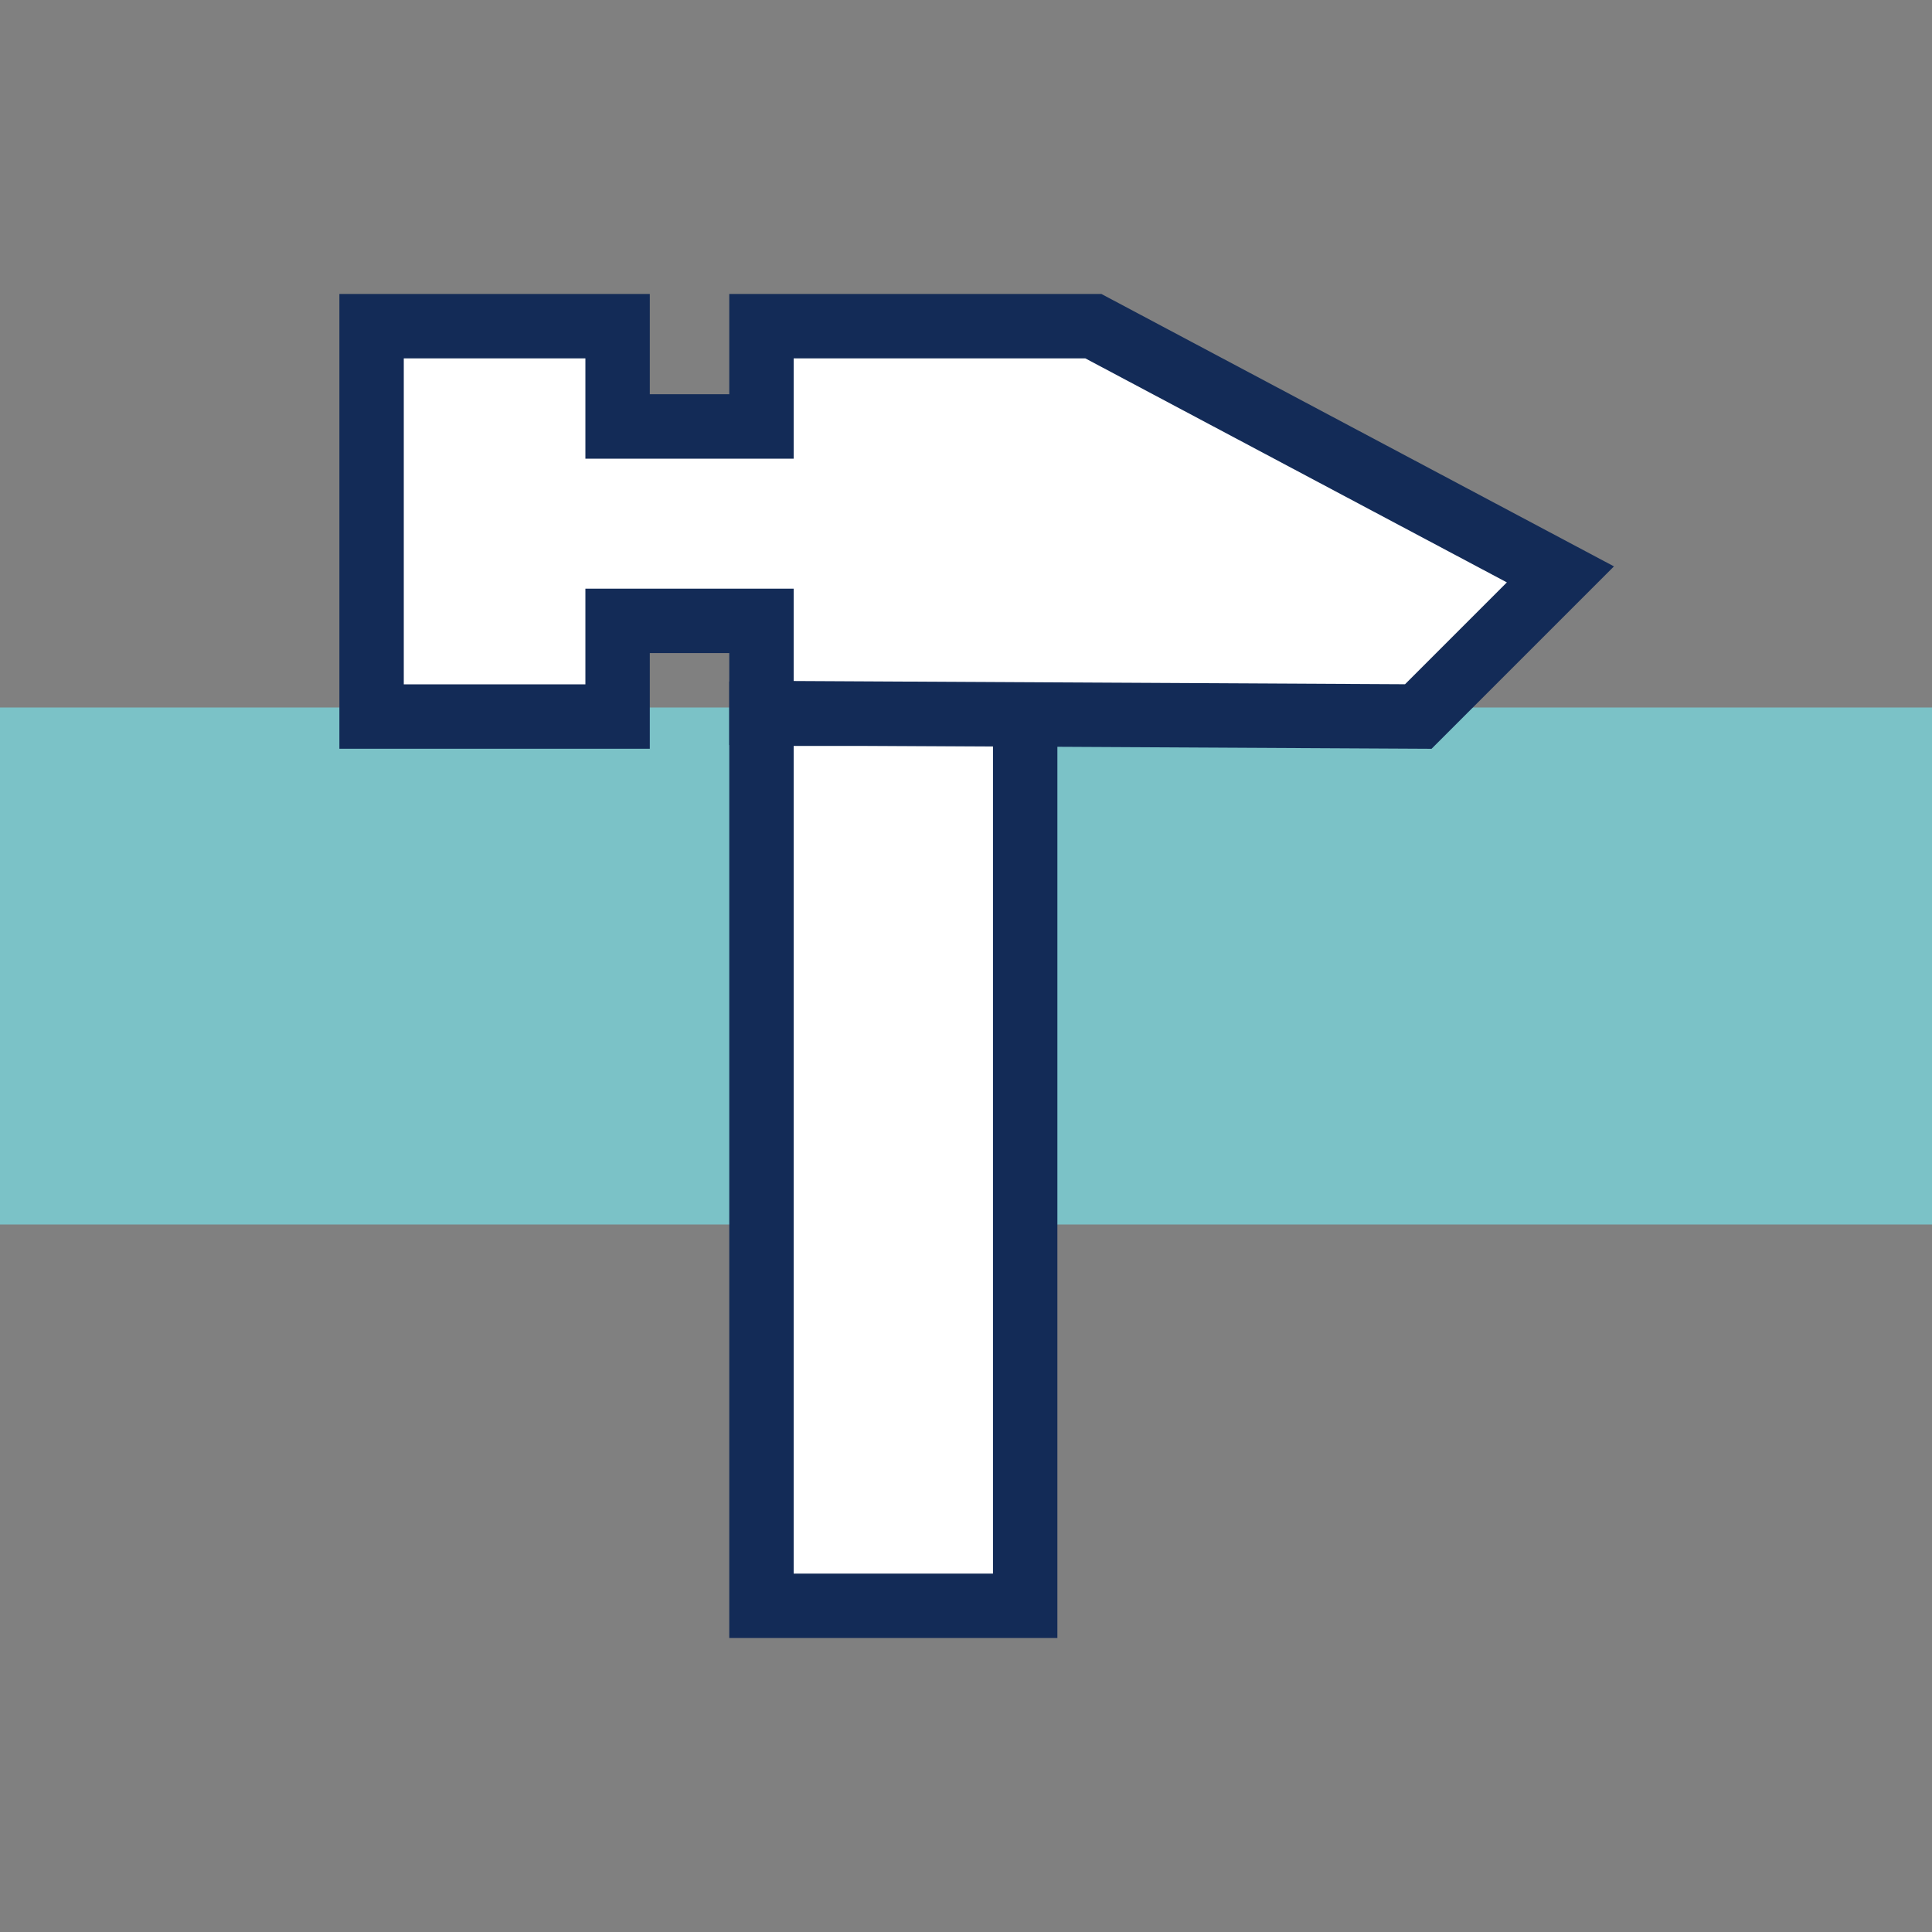
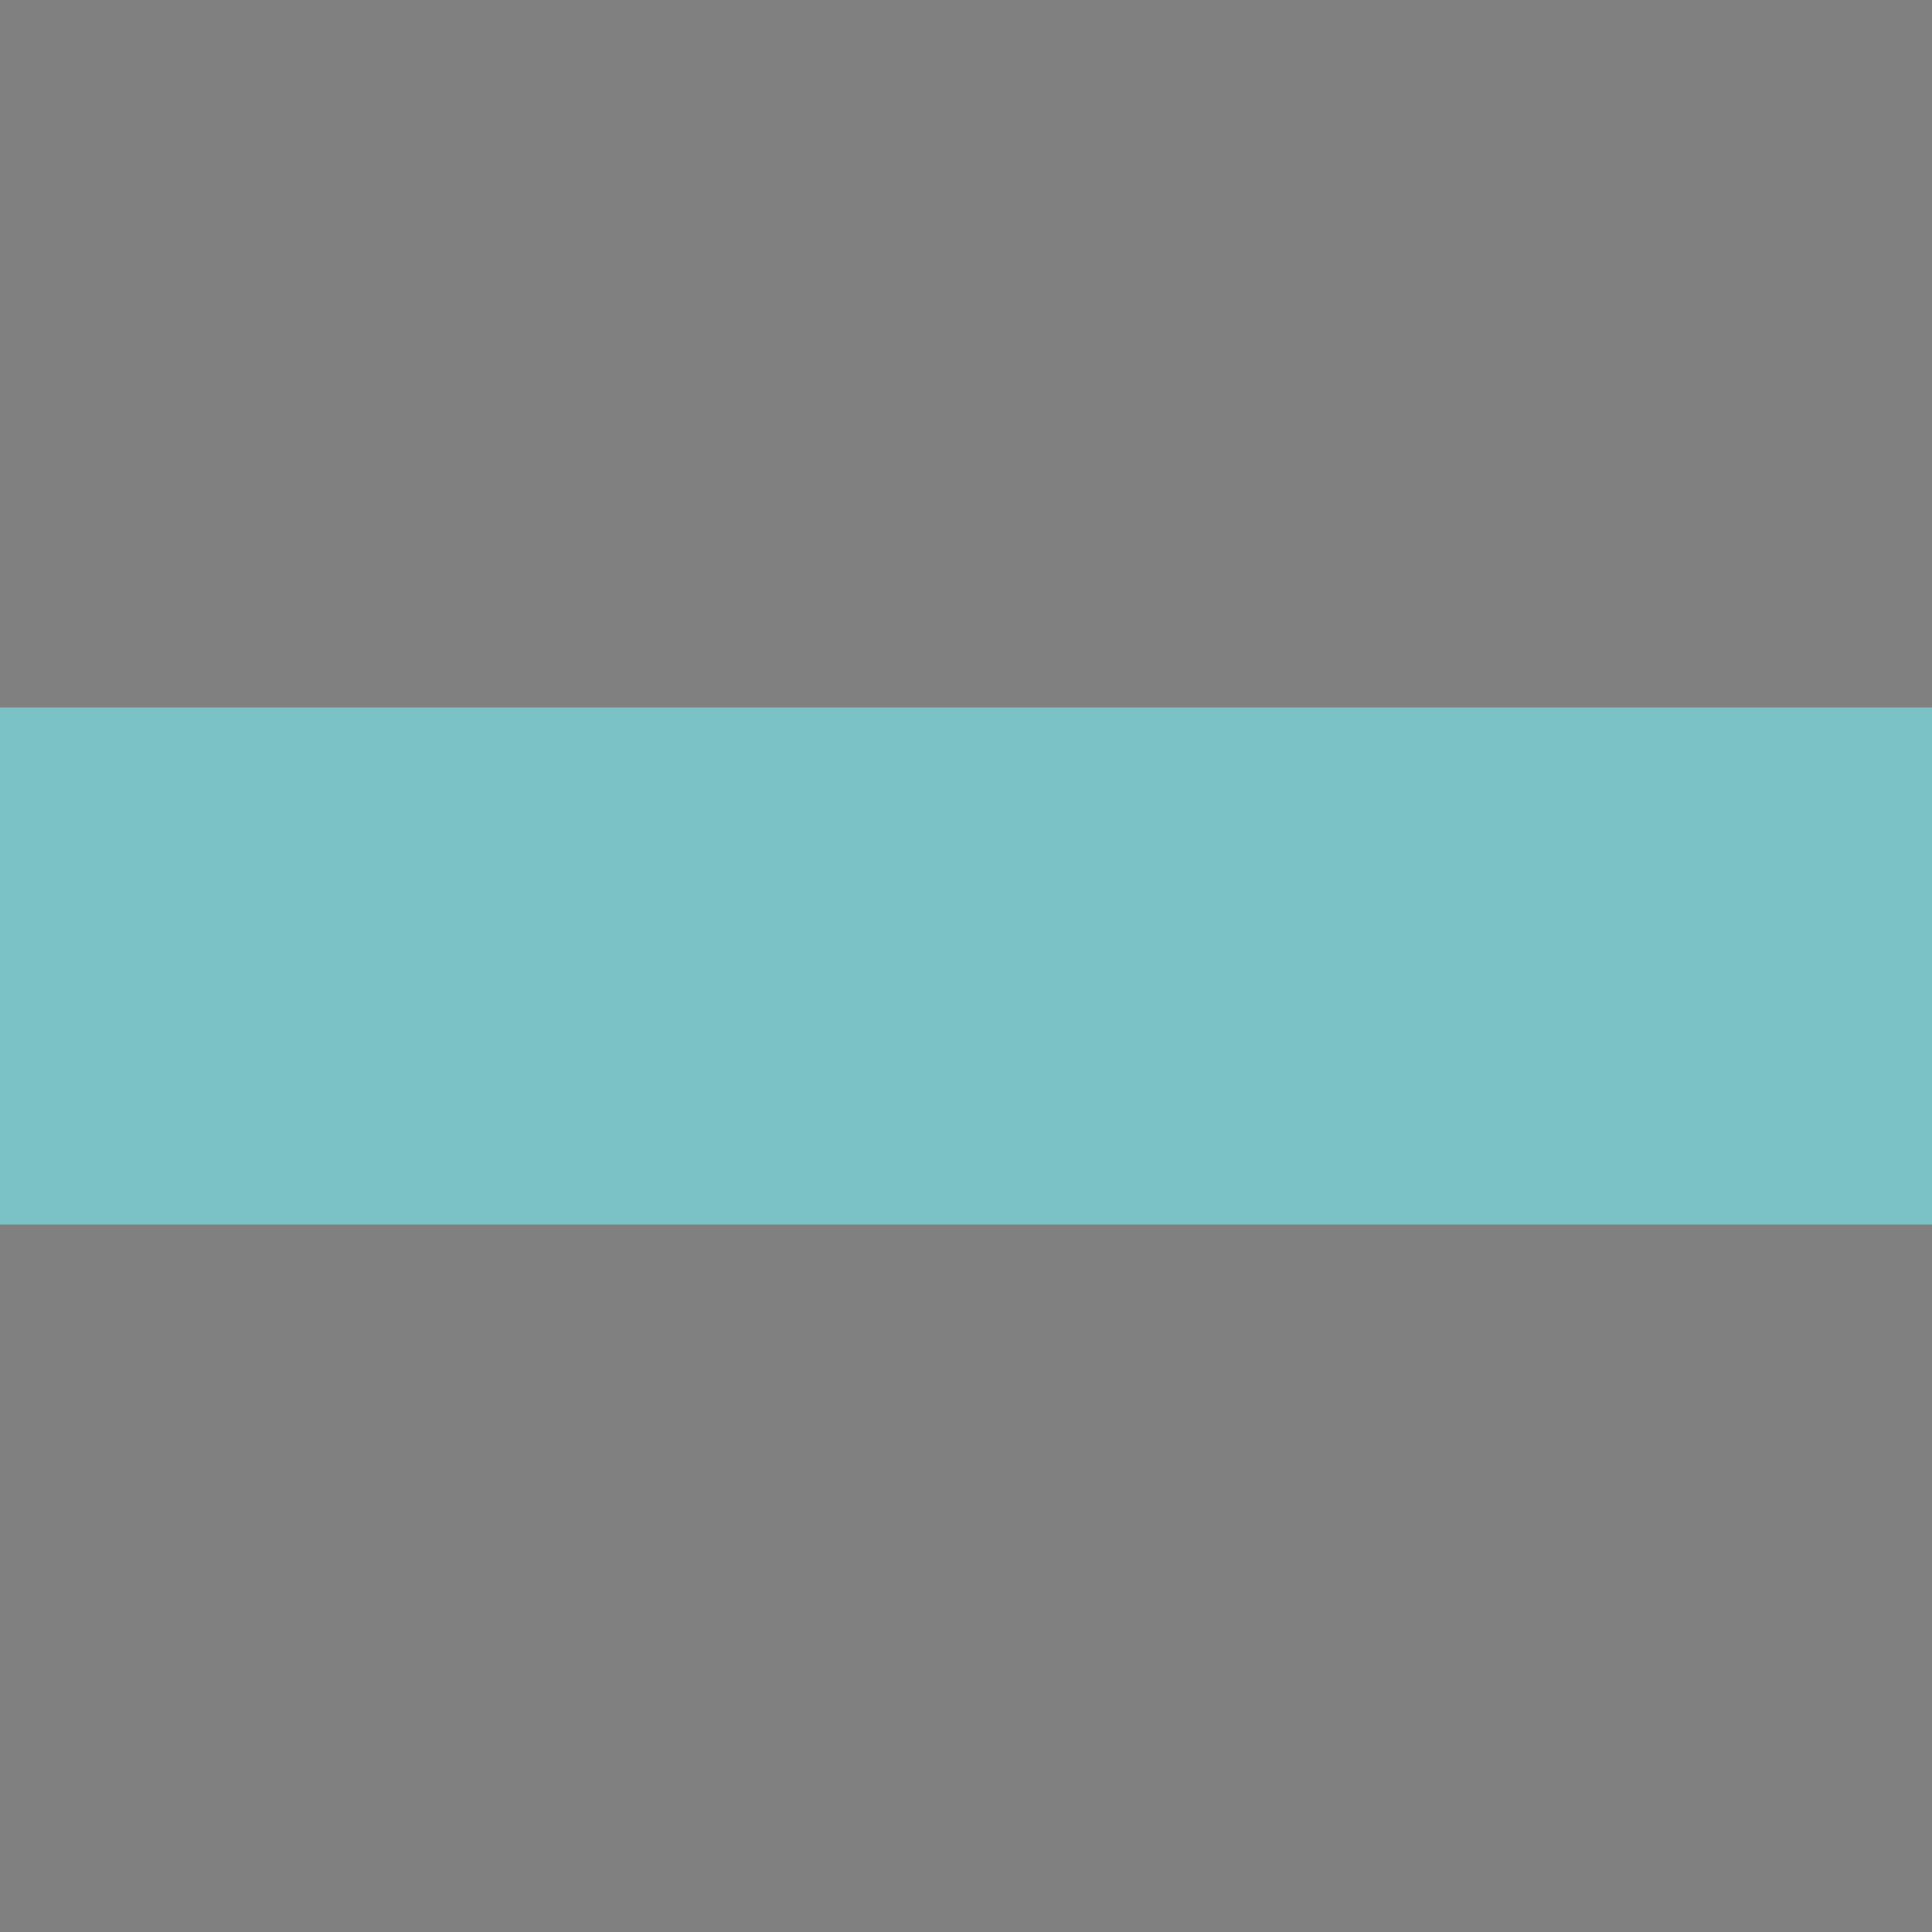
<svg xmlns="http://www.w3.org/2000/svg" id="Layer_1" version="1.1" viewBox="0 0 30 30">
  <rect x="0" y="0" width="30" height="30" fill="#808080" stroke="none" />
  <defs>
    <style>
      .st0 {
        fill: #fff;
        stroke: #132b57;
        stroke-miterlimit: 10;
      }

      .st1 {
        fill: #7bc2c7;
      }
    </style>
  </defs>
  <rect class="st1" y="10.986" width="30" height="8.028" />
  <g>
-     <rect class="st0" x="11.824" y="11.083" width="4.095" height="13.852" />
-     <polygon class="st0" points="16.978 5.065 11.824 5.065 11.824 6.622 9.59 6.622 9.59 5.065 5.77 5.065 5.77 11.126 9.59 11.126 9.59 9.641 11.824 9.641 11.824 11.072 22.023 11.126 24.23 8.919 16.978 5.065" />
-   </g>
+     </g>
</svg>